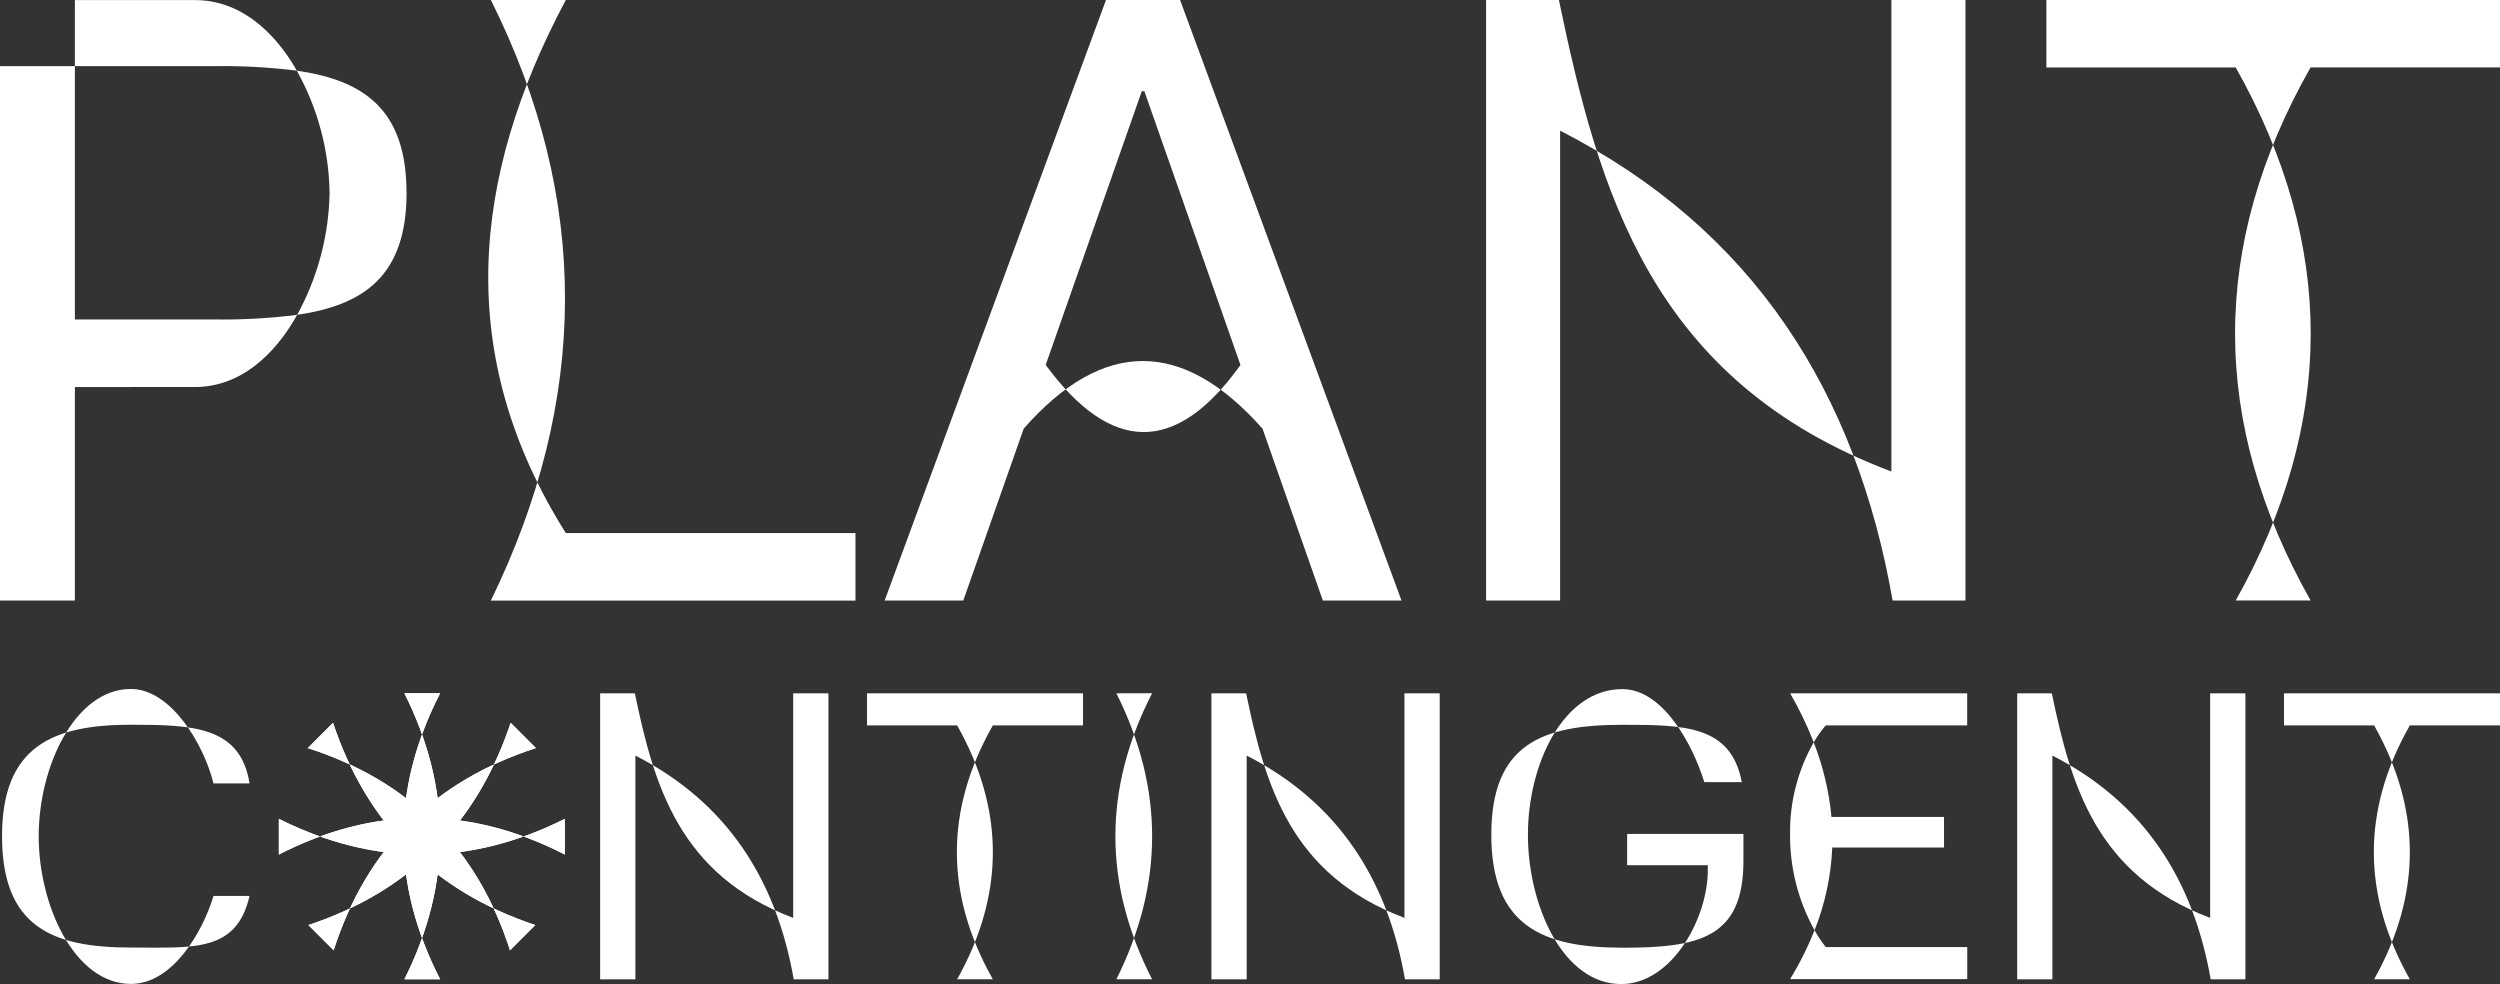
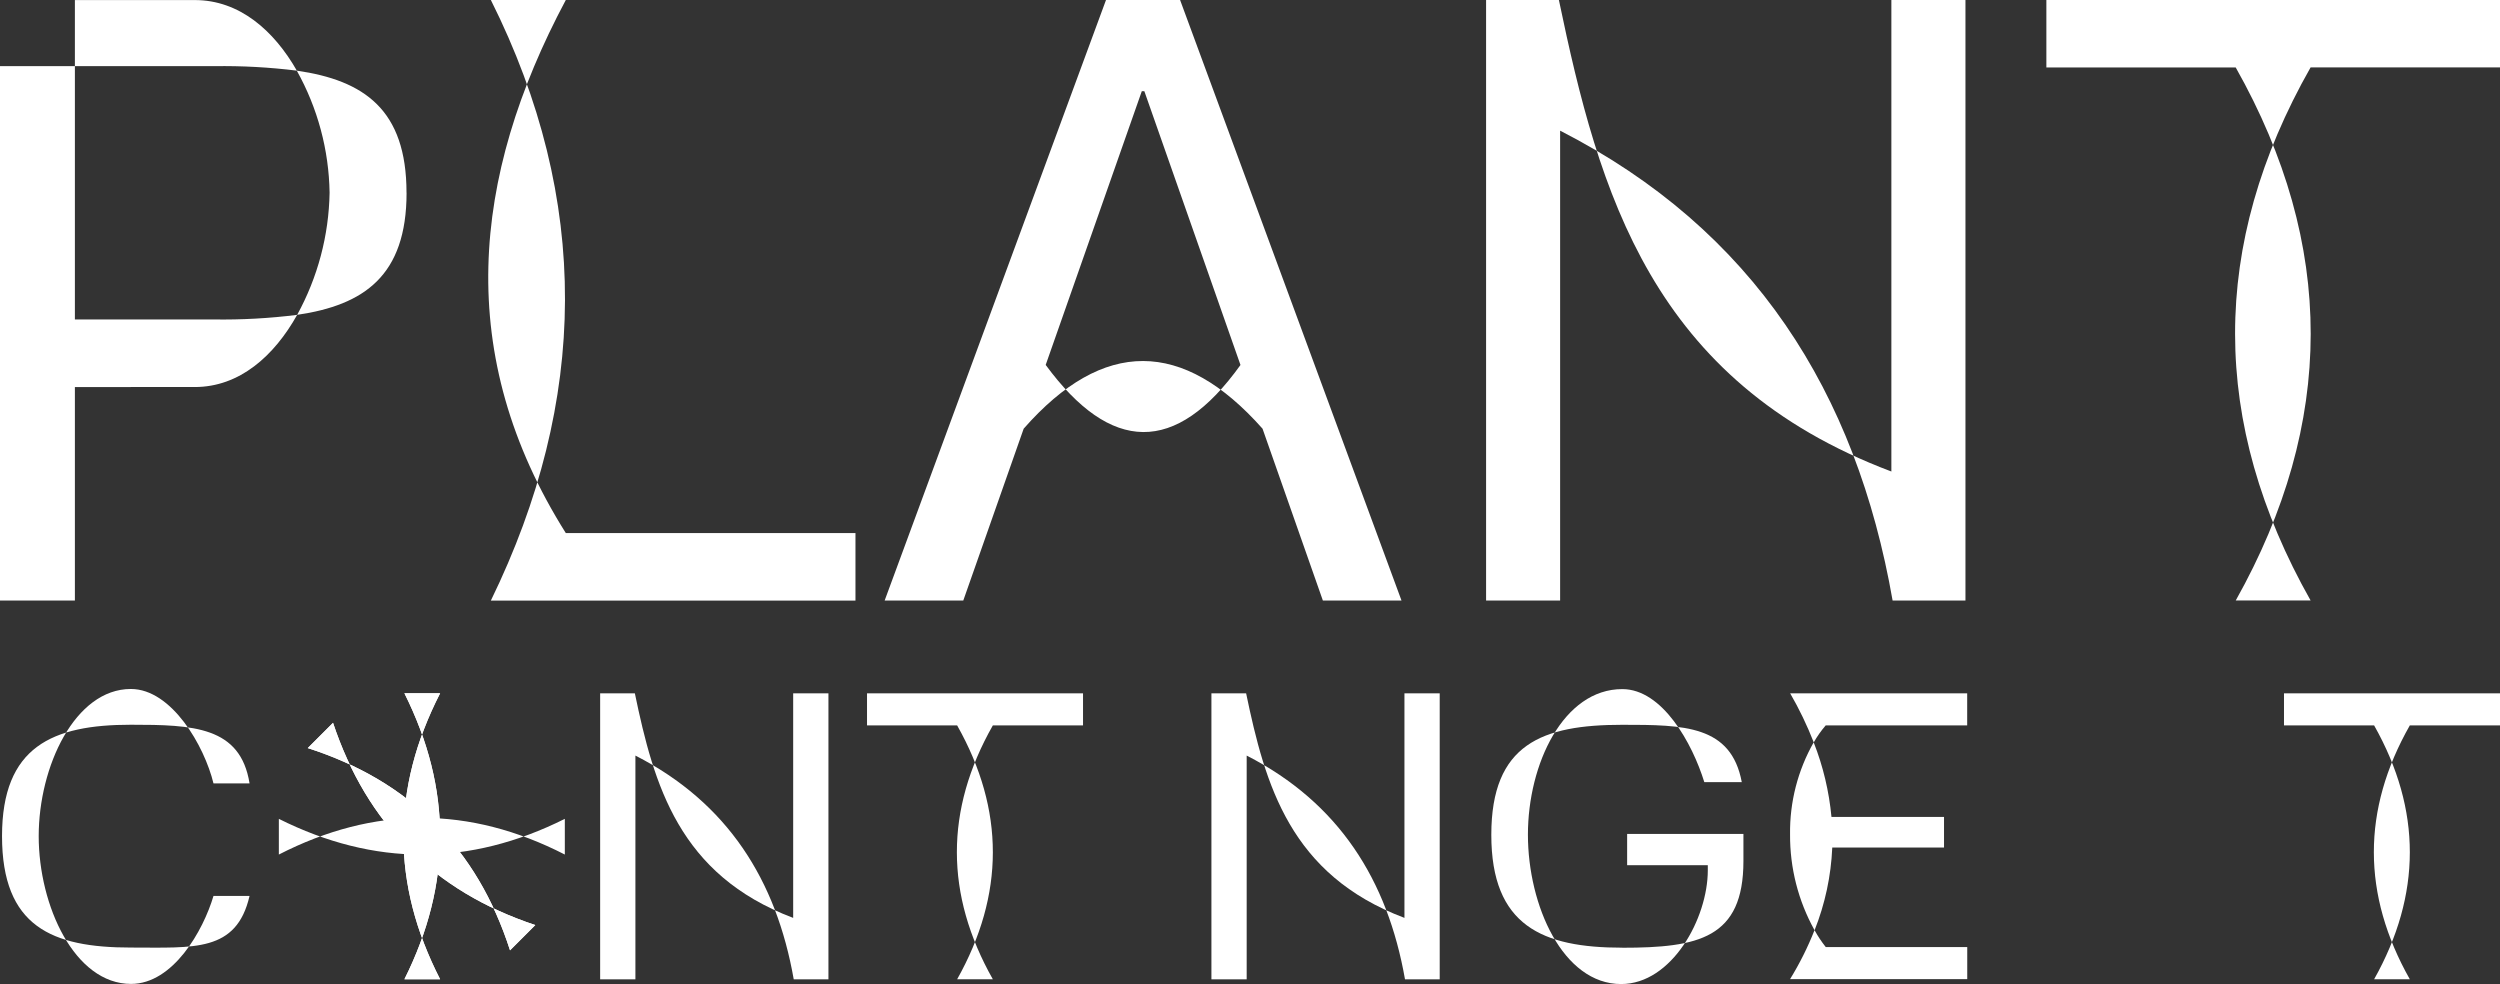
<svg xmlns="http://www.w3.org/2000/svg" id="Capa_2" data-name="Capa 2" viewBox="0 0 406.94 160.18">
  <rect x="0" y="0" width="406.94" height="160.18" fill="#333333" stroke="none" />
  <defs>
    <style>      .cls-1 {        fill: #fff;      }    </style>
  </defs>
  <g id="HOME">
    <g>
      <g>
        <path class="cls-1" d="m34.75,52c4.55.07,9.1-.18,13.62-.75-3.74,6.69-9.39,11.75-16.66,11.75H12.19v34.75H0V10.76h12.19v41.24h22.56Zm.13-41.23H12.19V.01h19.52c7.25,0,12.87,4.94,16.61,11.49-4.45-.55-8.94-.8-13.43-.73Zm31.3,20.6c0,13.52-6.94,18.29-17.81,19.88,3.35-6.1,5.16-12.92,5.28-19.88-.11-6.96-1.94-13.79-5.34-19.87,10.93,1.58,17.86,6.33,17.86,19.87Z" />
        <path class="cls-1" d="m139.24,97.76h-59.34C95.78,65.18,96.2,32.59,79.9,0h12.2c-15.41,28.92-18.2,57.85,0,86.77h47.15v10.98Z" />
        <path class="cls-1" d="m205.51,69.78c-12.96-14.62-25.92-14.75-38.88,0l-9.83,27.97h-12.8L180.03,0h12.06l36.04,97.75h-12.8l-9.82-27.97Zm-35.29-10.37c10.56,14.36,21.13,14.75,31.7,0l-15.65-44.57h-.41l-15.65,44.57Z" />
        <path class="cls-1" d="m241.9,97.76V0h11.85c6.54,31.38,15.08,62.03,54.12,76.75V0h12.06v97.75h-11.86c-5.93-33.9-22.59-60.35-54.12-76.48v76.48h-12.06Z" />
        <path class="cls-1" d="m363.92,97.75c16.23-28.92,16.32-57.85,0-86.77h-30.82V0h73.84v10.97h-30.83c-16.44,28.93-16.34,57.85,0,86.77h-12.19Z" />
      </g>
      <g>
        <path class="cls-1" d="m.33,136.11c0-14.61,8.23-18.14,20.97-18.14,10.13,0,17.84.27,19.32,9.55h-5.87c-1.48-6.1-6.81-15.37-13.45-15.37-9.1,0-15,12.63-15,23.95s5.84,24.06,15.03,24.06c6.84,0,11.74-8.65,13.42-14.32h5.87c-2.13,9.19-9.03,8.4-19.32,8.4-12.84,0-20.97-3.4-20.97-18.15Z" />
        <path class="cls-1" d="m97.69,159.41v-46.55h5.65c3.11,14.94,7.18,29.54,25.77,36.55v-36.55h5.74v46.55h-5.65c-2.83-16.14-10.76-28.74-25.77-36.42v36.42h-5.74Z" />
        <path class="cls-1" d="m155.8,159.4c7.73-13.77,7.77-27.55,0-41.32h-14.67v-5.22h35.16v5.22h-14.68c-7.83,13.77-7.78,27.55,0,41.32h-5.81Z" />
-         <path class="cls-1" d="m187.53,159.4c-7.96-15.52-7.96-31.03,0-46.55h-5.81c7.76,15.52,7.76,31.03,0,46.55h5.81Z" />
        <path class="cls-1" d="m50.1,121.77c16.6,5.34,27.57,16.32,32.92,32.92l4.11-4.11c-16.46-5.48-27.43-16.45-32.92-32.92l-4.11,4.11Z" />
-         <path class="cls-1" d="m54.31,154.69c5.34-16.6,16.32-27.57,32.92-32.92l-4.11-4.11c-5.48,16.46-16.45,27.43-32.92,32.92l4.11,4.11Z" />
        <path class="cls-1" d="m45.39,139.1c15.52-7.96,31.03-7.96,46.55,0v-5.81c-15.52,7.76-31.03,7.76-46.55,0v5.81Z" />
        <path class="cls-1" d="m71.64,159.4c-7.96-15.52-7.96-31.03,0-46.55h-5.81c7.76,15.52,7.76,31.03,0,46.55h5.81Z" />
        <path class="cls-1" d="m50.1,121.77c16.6,5.34,27.57,16.32,32.92,32.92l4.11-4.11c-16.46-5.48-27.43-16.45-32.92-32.92l-4.11,4.11Z" />
-         <path class="cls-1" d="m54.31,154.69c5.34-16.6,16.32-27.57,32.92-32.92l-4.11-4.11c-5.48,16.46-16.45,27.43-32.92,32.92l4.11,4.11Z" />
-         <path class="cls-1" d="m45.39,139.1c15.52-7.96,31.03-7.96,46.55,0v-5.81c-15.52,7.76-31.03,7.76-46.55,0v5.81Z" />
        <path class="cls-1" d="m71.64,159.4c-7.96-15.52-7.96-31.03,0-46.55h-5.81c7.76,15.52,7.76,31.03,0,46.55h5.81Z" />
        <path class="cls-1" d="m197.19,159.41v-46.55h5.65c3.11,14.94,7.18,29.54,25.77,36.55v-36.55h5.74v46.55h-5.65c-2.83-16.14-10.76-28.74-25.77-36.42v36.42h-5.74Z" />
        <path class="cls-1" d="m264.07,154.26c-13,0-21.32-3.56-21.32-18.37s8.29-17.91,21.32-17.91c10.06,0,17.71.07,19.45,9.33h-6.1c-1.94-6.29-6.81-15.14-13.35-15.14-9.58,0-15.36,12.18-15.36,23.69s5.69,24.32,15.17,24.32c8.26,0,14.11-10.71,14.11-18.51v-.84h-13.13v-5.09h18.93v4.42c0,12.58-7.32,14.11-19.74,14.11Z" />
        <path class="cls-1" d="m291.37,112.86h28.84v5.22h-23.03c-.74.86-1.4,1.79-1.95,2.77,1.53,3.89,2.5,7.97,2.89,12.13h18.32v4.98h-18.19c-.2,4.62-1.17,9.17-2.88,13.46.53.97,1.14,1.88,1.82,2.74h23.03v5.22h-28.84c1.56-2.54,2.89-5.2,3.98-7.97-2.65-4.77-4.02-10.15-3.98-15.61-.07-5.25,1.26-10.41,3.85-14.97-1.08-2.76-2.36-5.43-3.85-8Z" />
-         <path class="cls-1" d="m328.35,159.41v-46.55h5.64c3.11,14.94,7.18,29.54,25.77,36.55v-36.55h5.74v46.55h-5.65c-2.83-16.14-10.76-28.74-25.77-36.42v36.42h-5.74Z" />
        <path class="cls-1" d="m386.45,159.4c7.73-13.77,7.77-27.55,0-41.32h-14.67v-5.22h35.16v5.22h-14.68c-7.83,13.77-7.78,27.55,0,41.32h-5.81Z" />
      </g>
    </g>
  </g>
</svg>